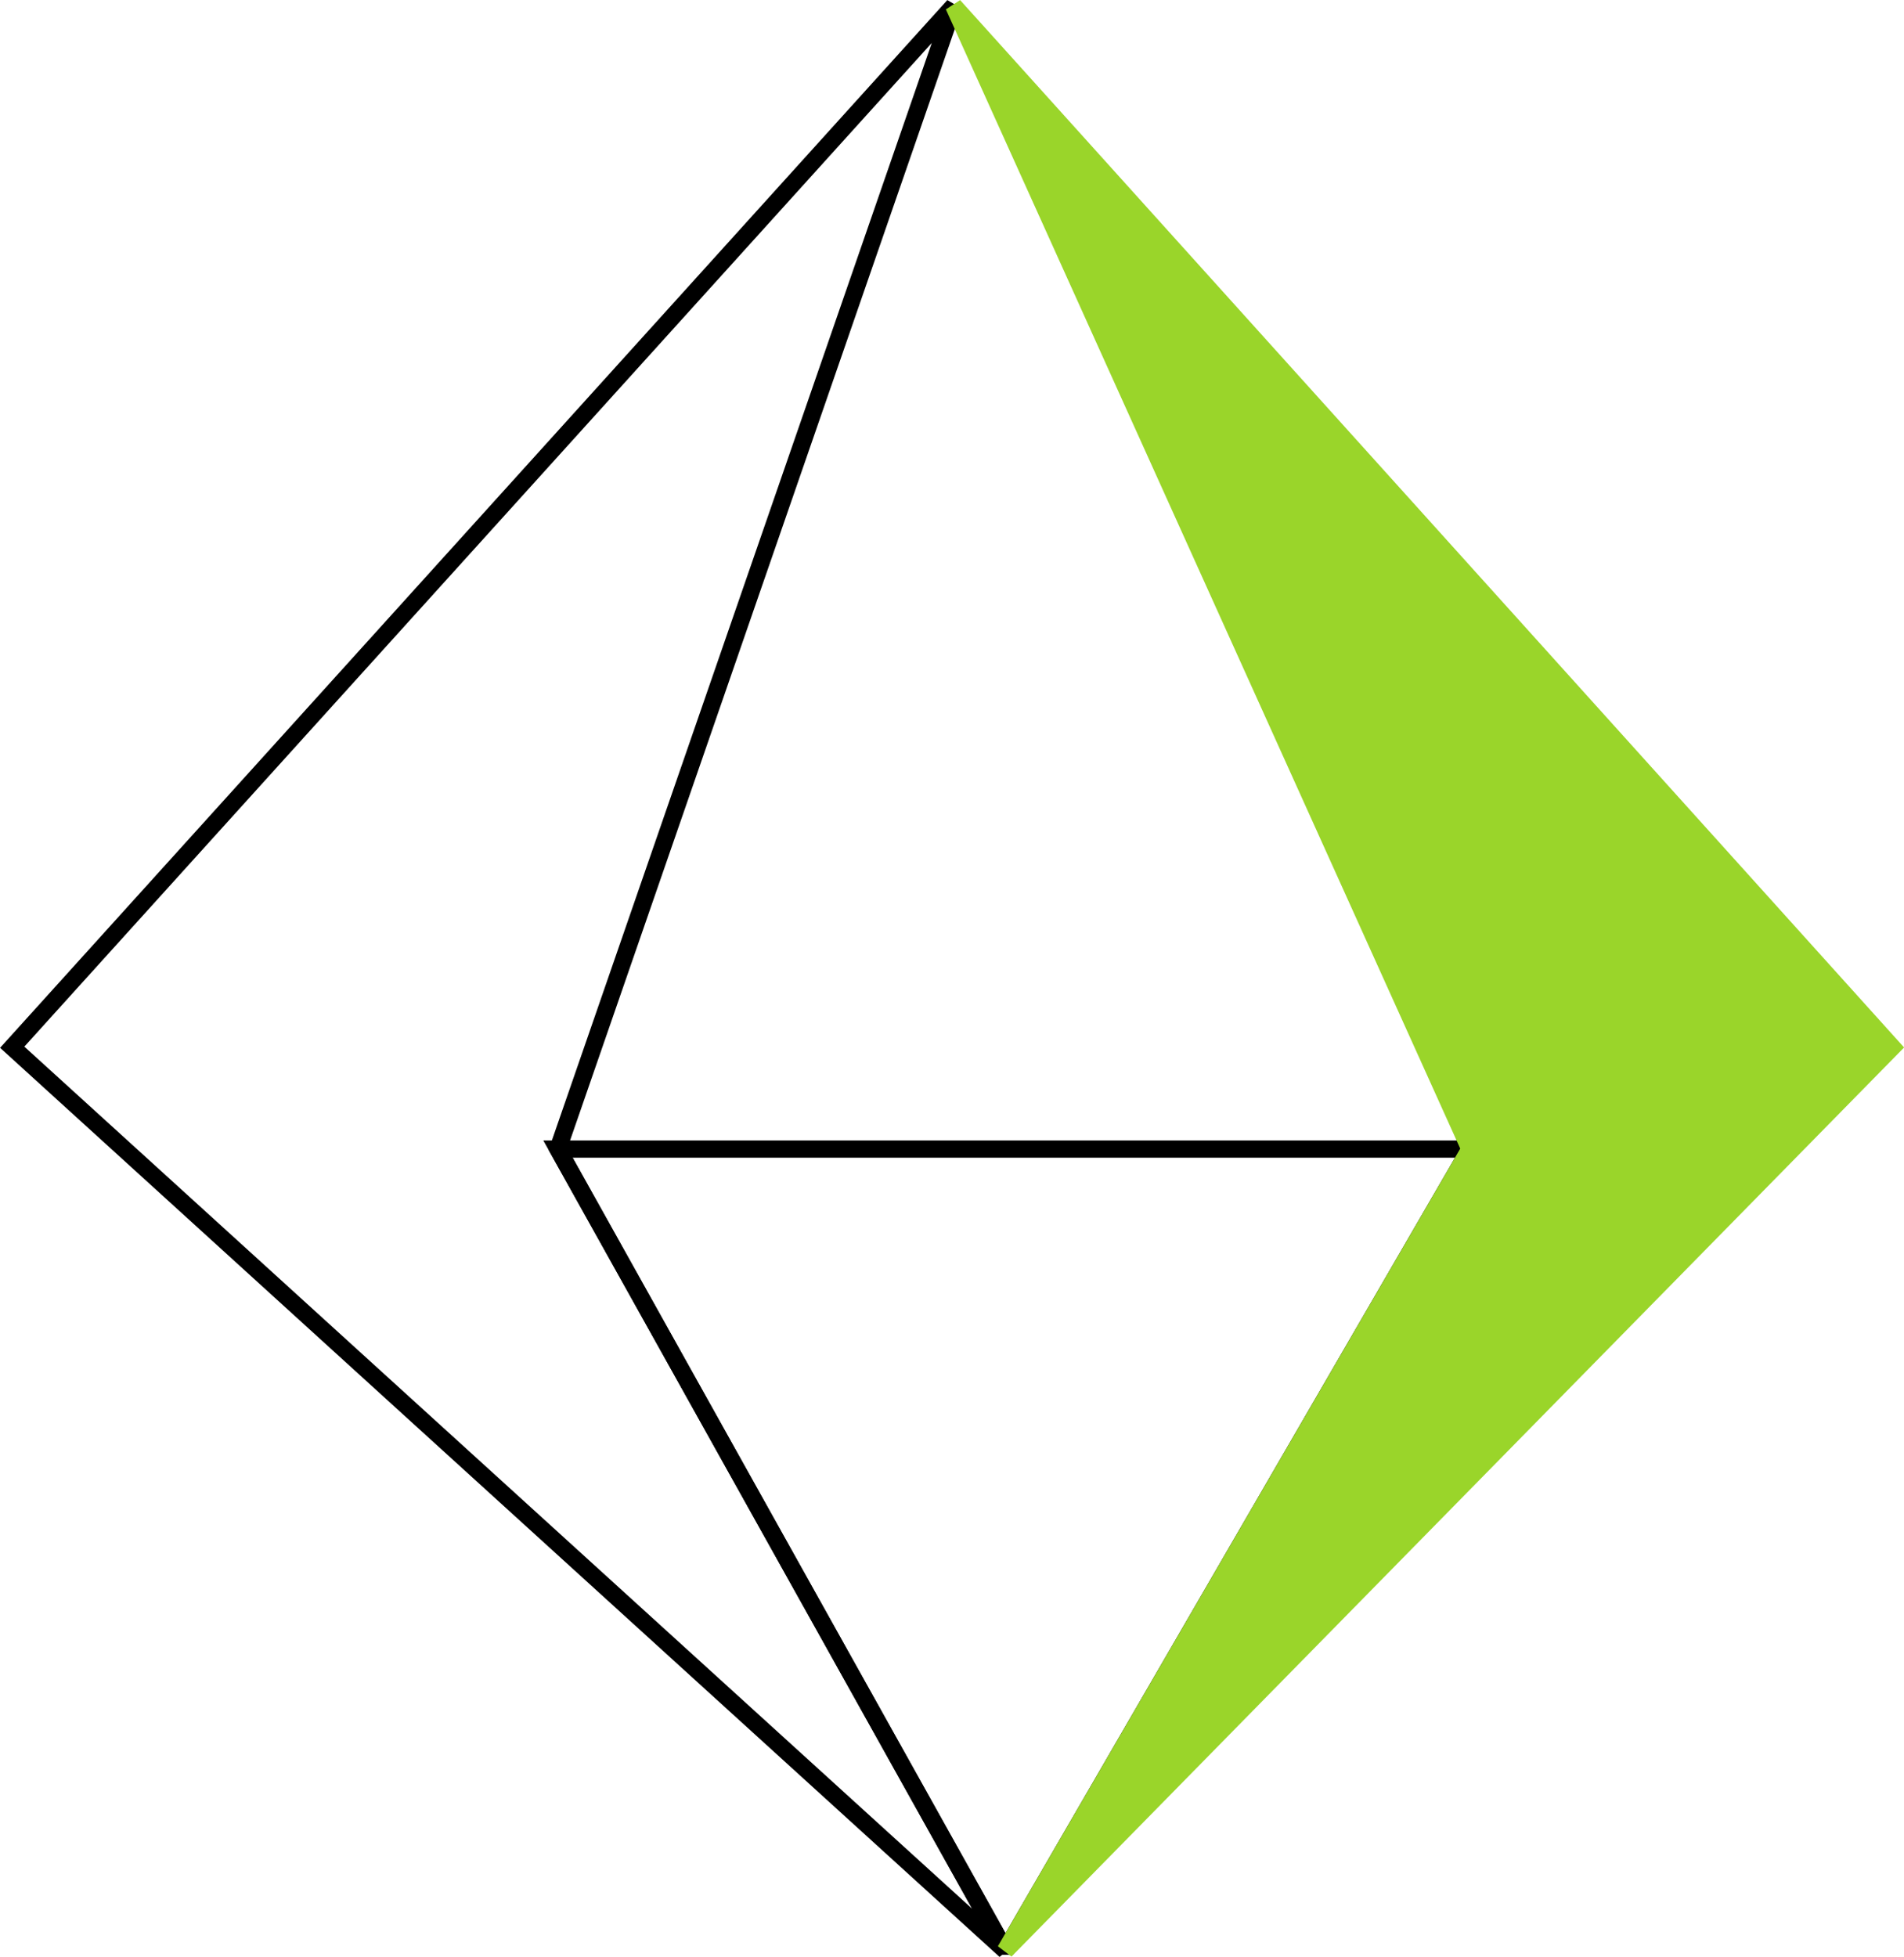
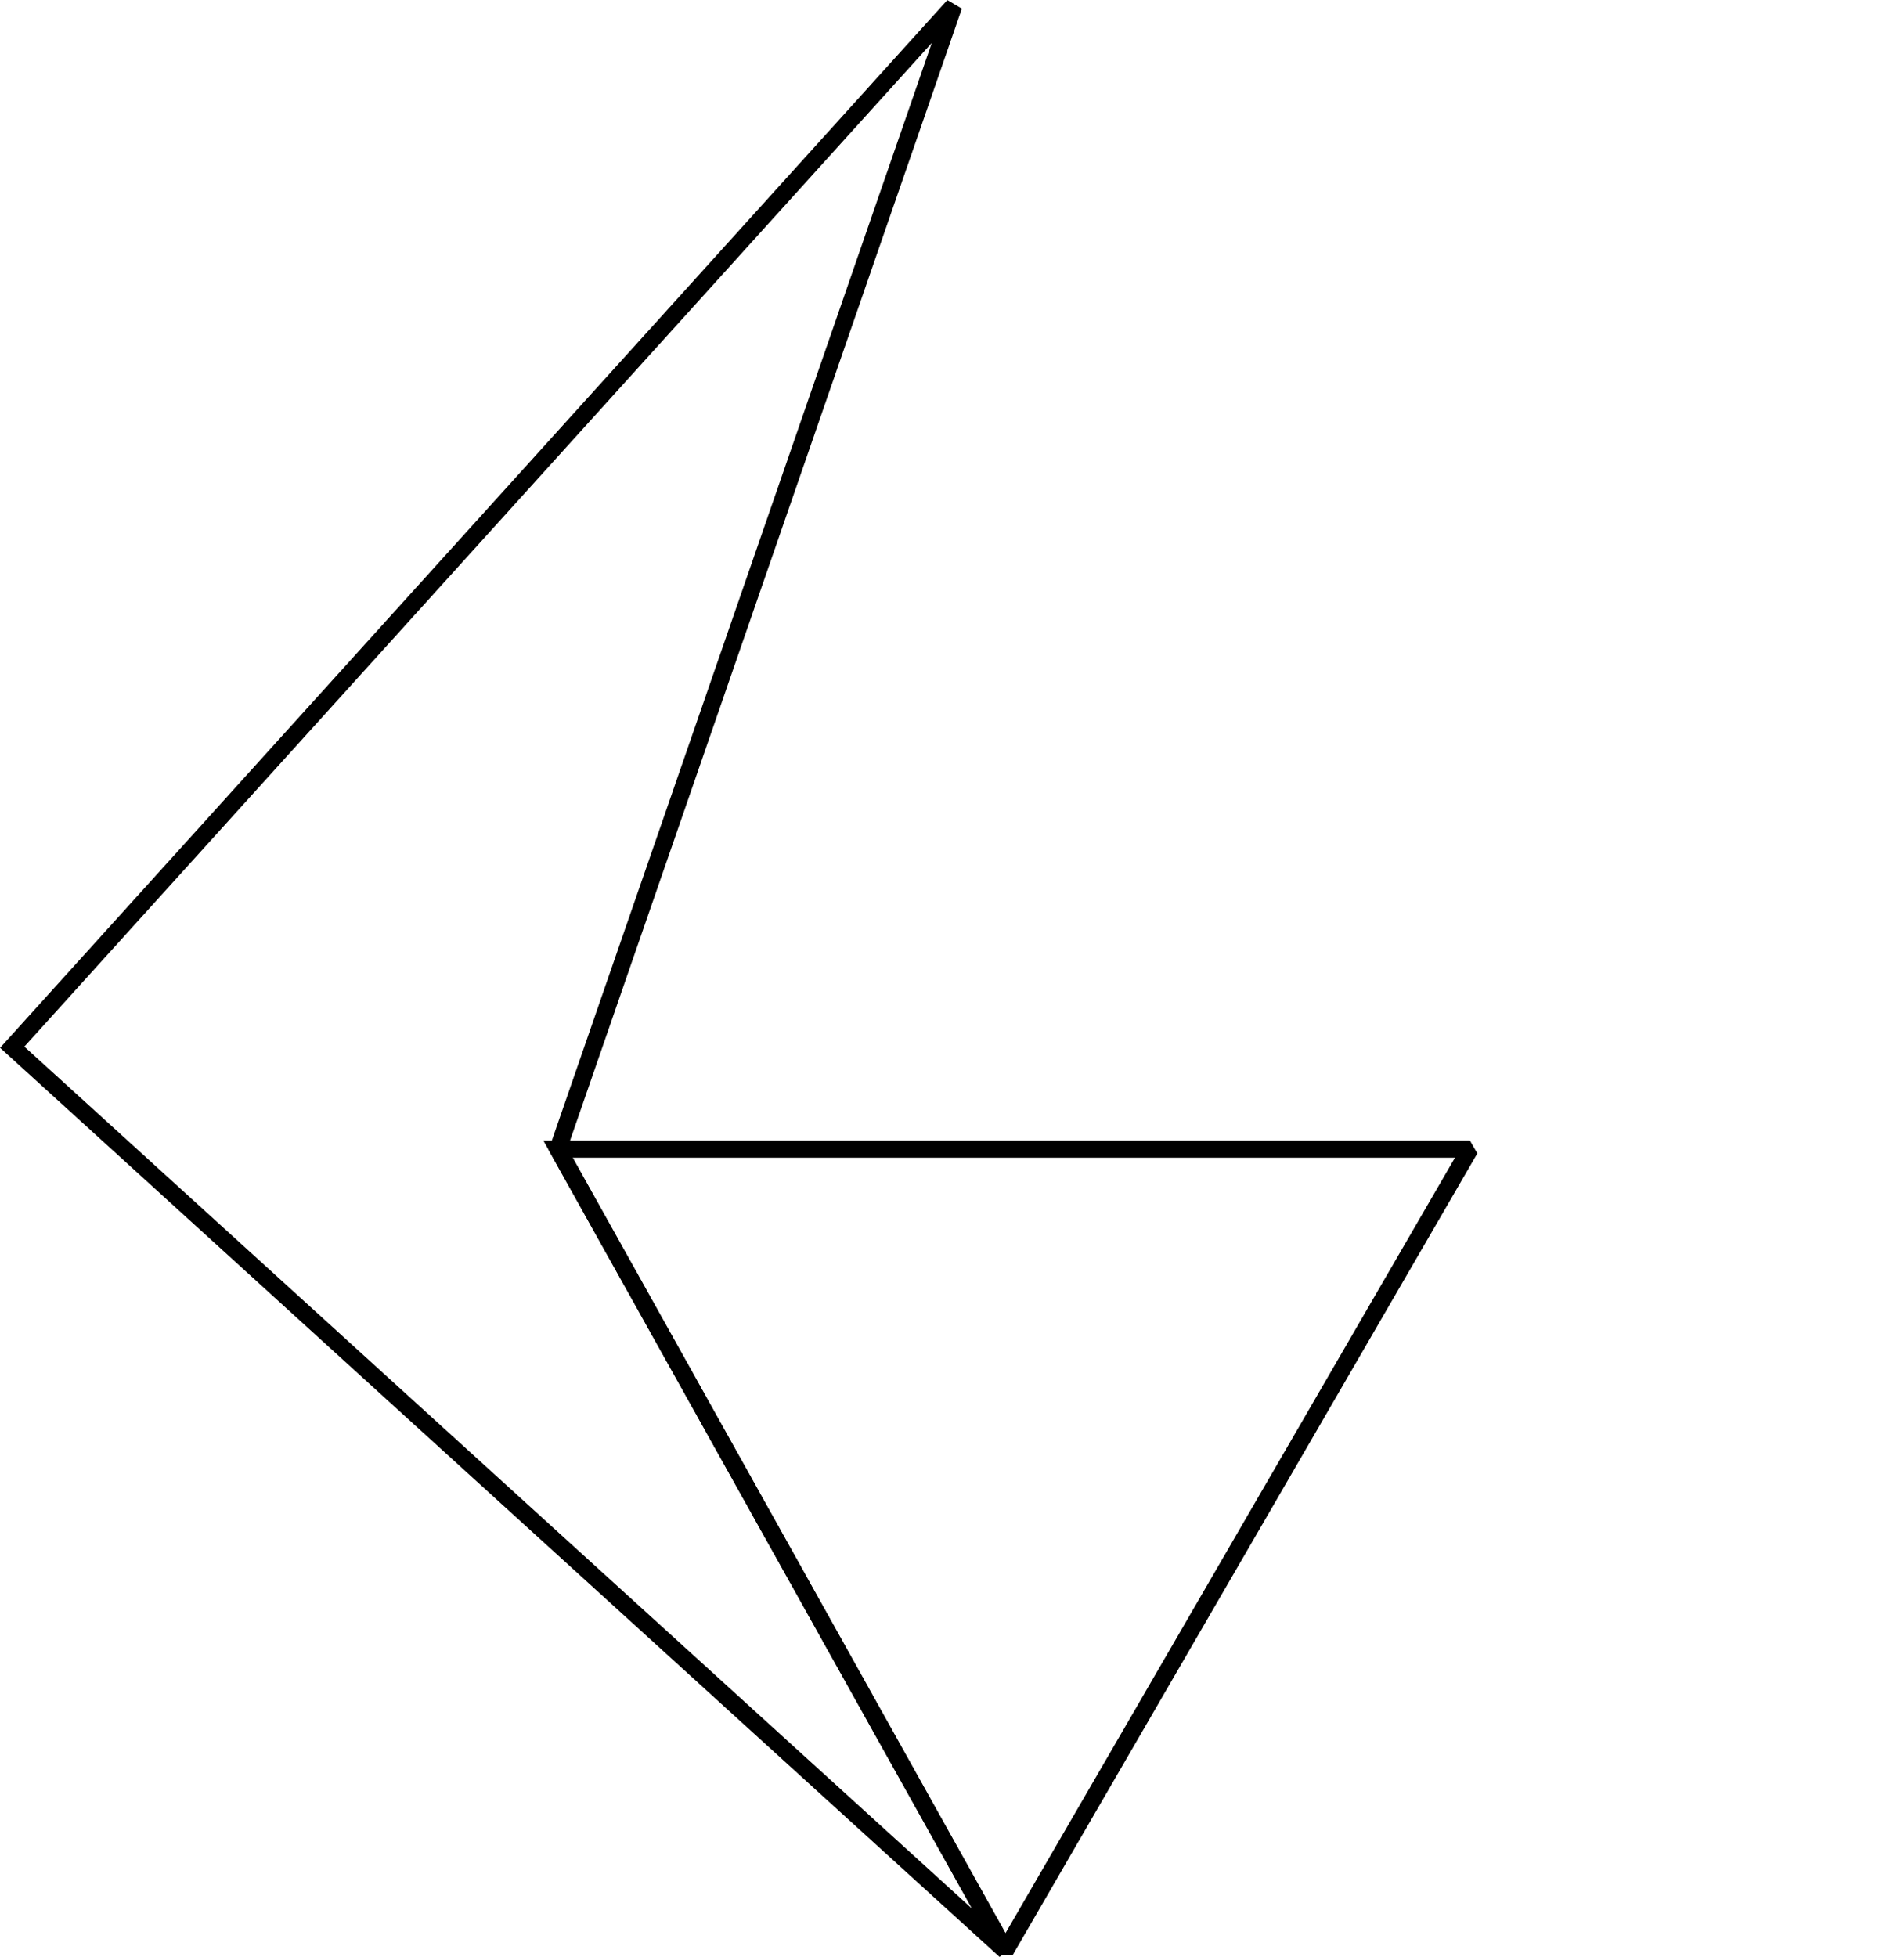
<svg xmlns="http://www.w3.org/2000/svg" id="Layer_2" data-name="Layer 2" viewBox="0 0 110.66 113.71">
  <defs>
    <style>
      .cls-1 {
        fill: #9ad52a;
        stroke: #9ad52a;
      }

      .cls-2, .cls-3 {
        fill: none;
        stroke: #000;
      }

      .cls-3 {
        stroke-miterlimit: 2;
      }
    </style>
  </defs>
  <g id="Layer_1-2" data-name="Layer 1">
    <g>
      <polygon class="cls-2" points="58.43 113.34 23.71 81.77 .71 60.85 55.43 .34 32.43 66.77 58.43 113.34" />
      <polygon class="cls-3" points="85.43 66.77 58.43 113.34 32.43 66.77 85.43 66.77" />
-       <polygon class="cls-1" points="58.43 113.34 85.43 66.77 55.43 .34 109.98 60.85 58.43 113.34" />
    </g>
  </g>
</svg>